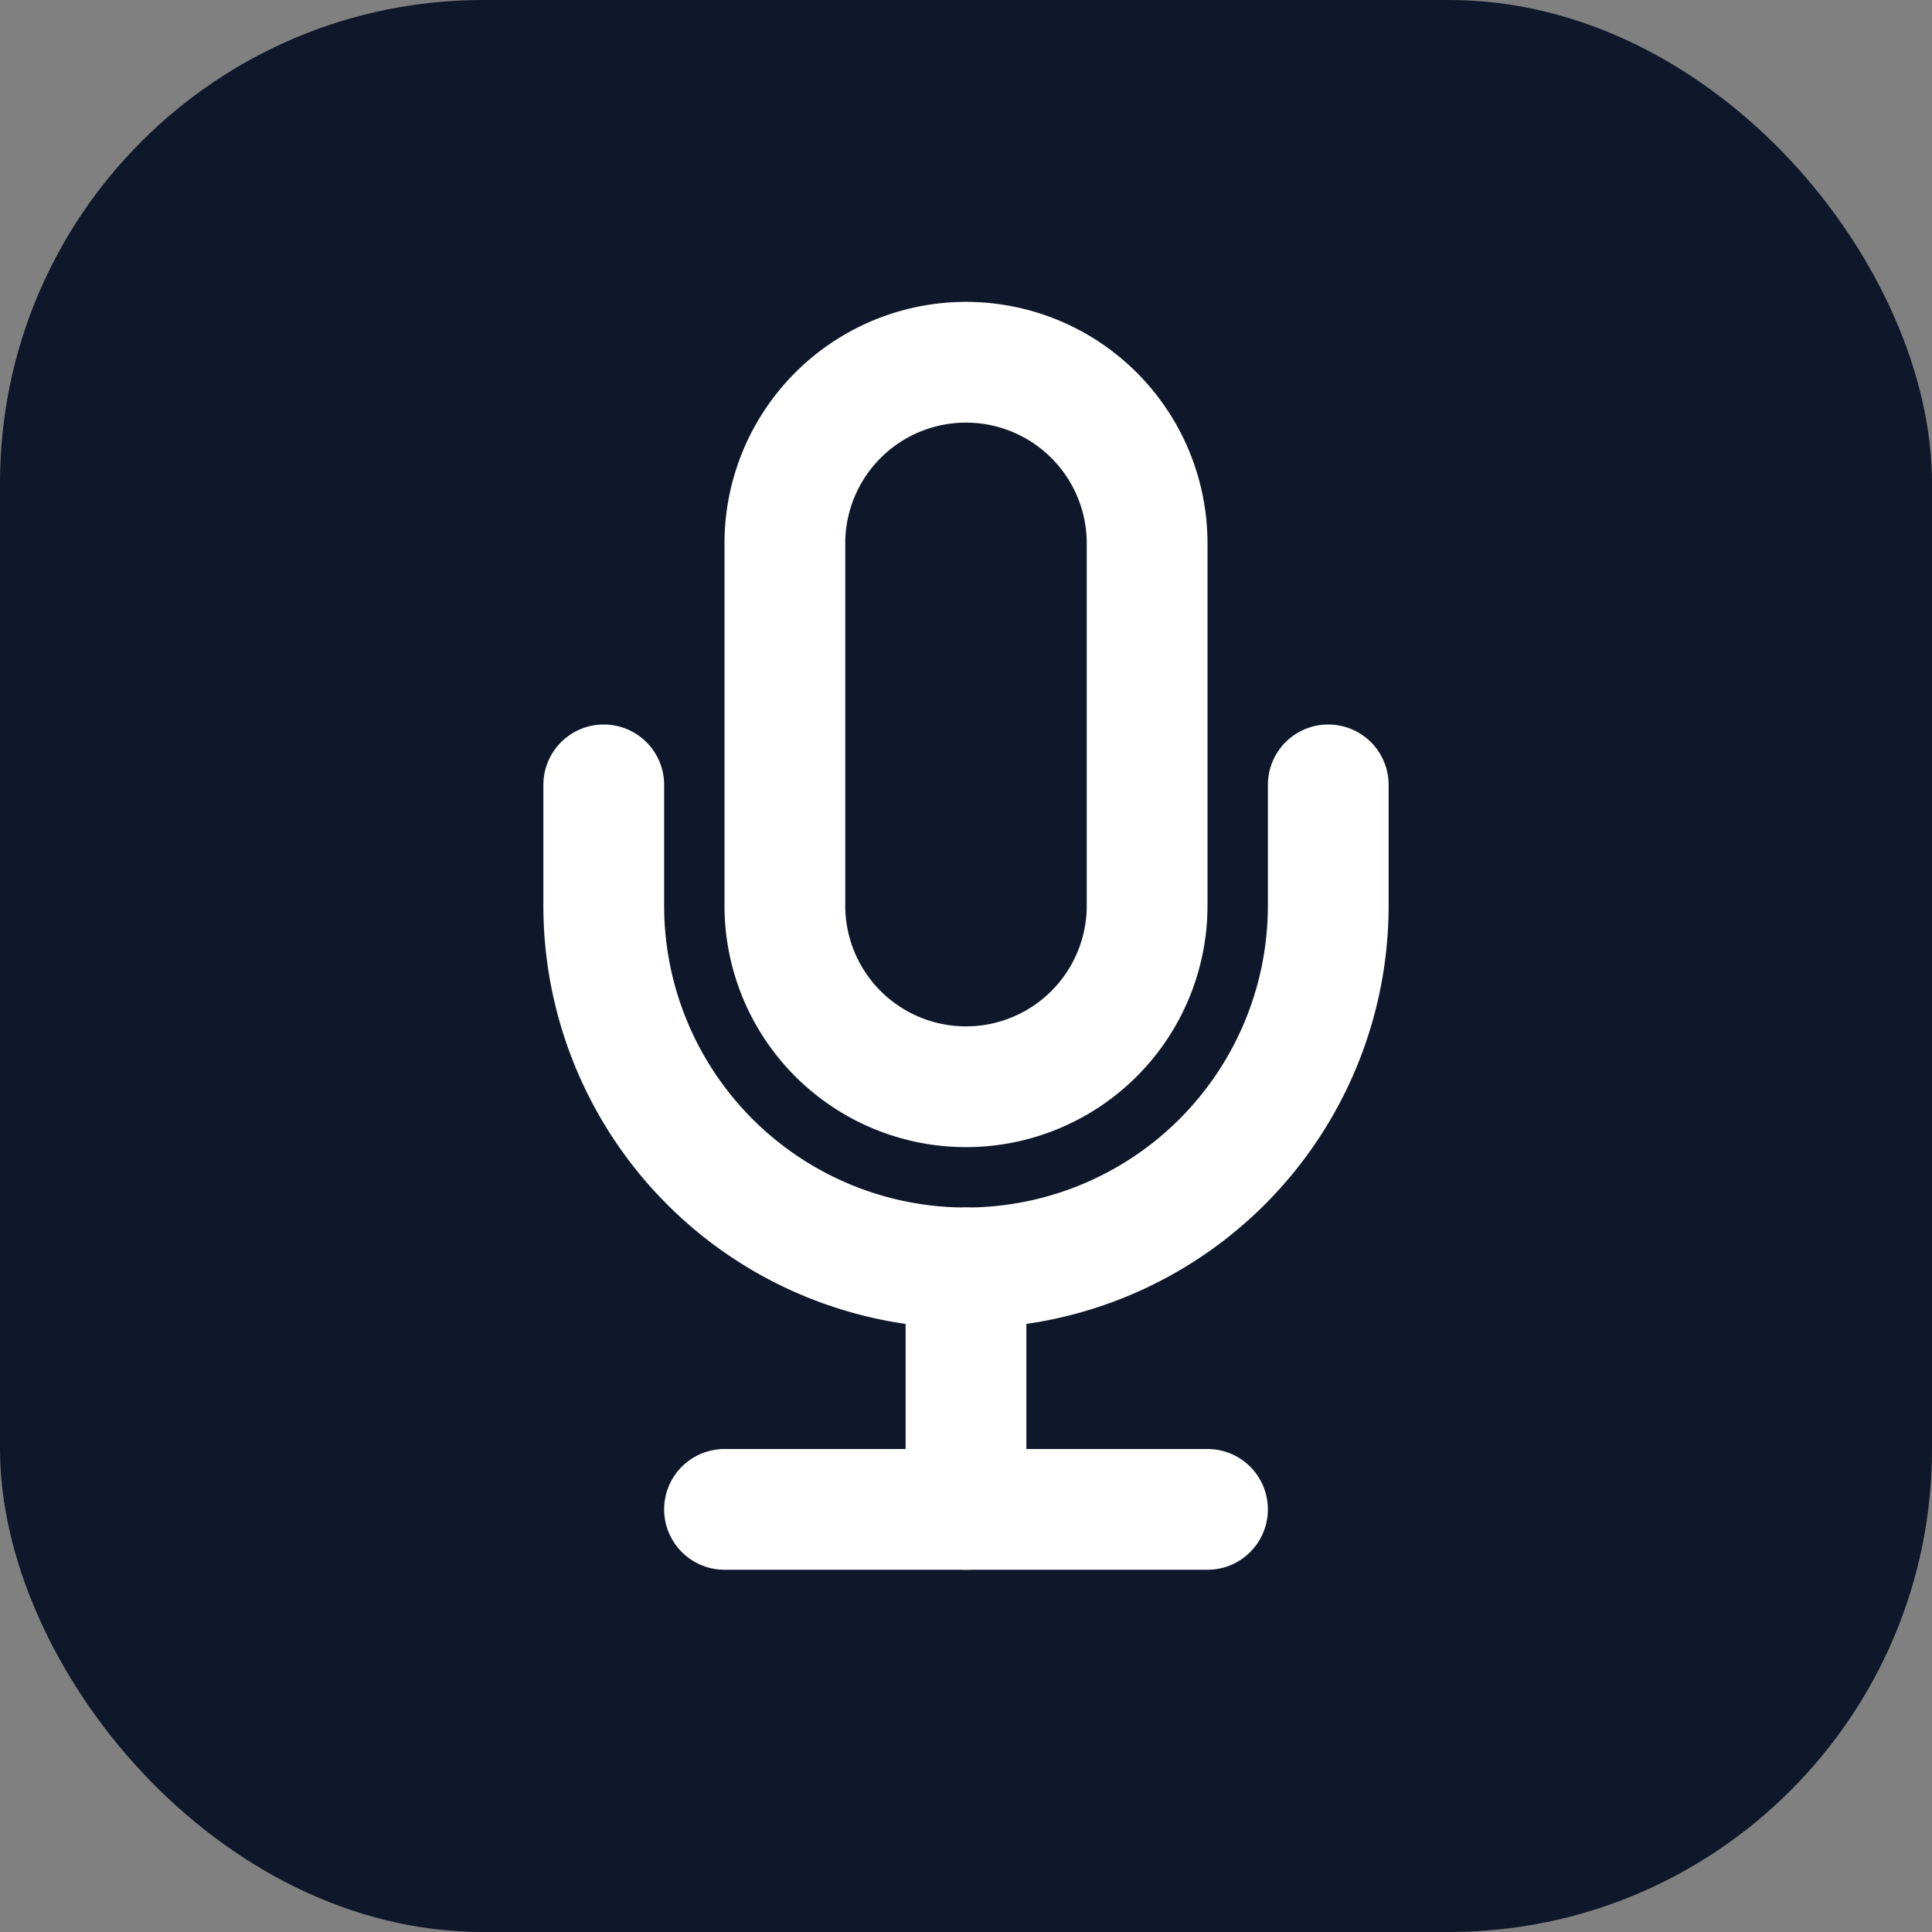
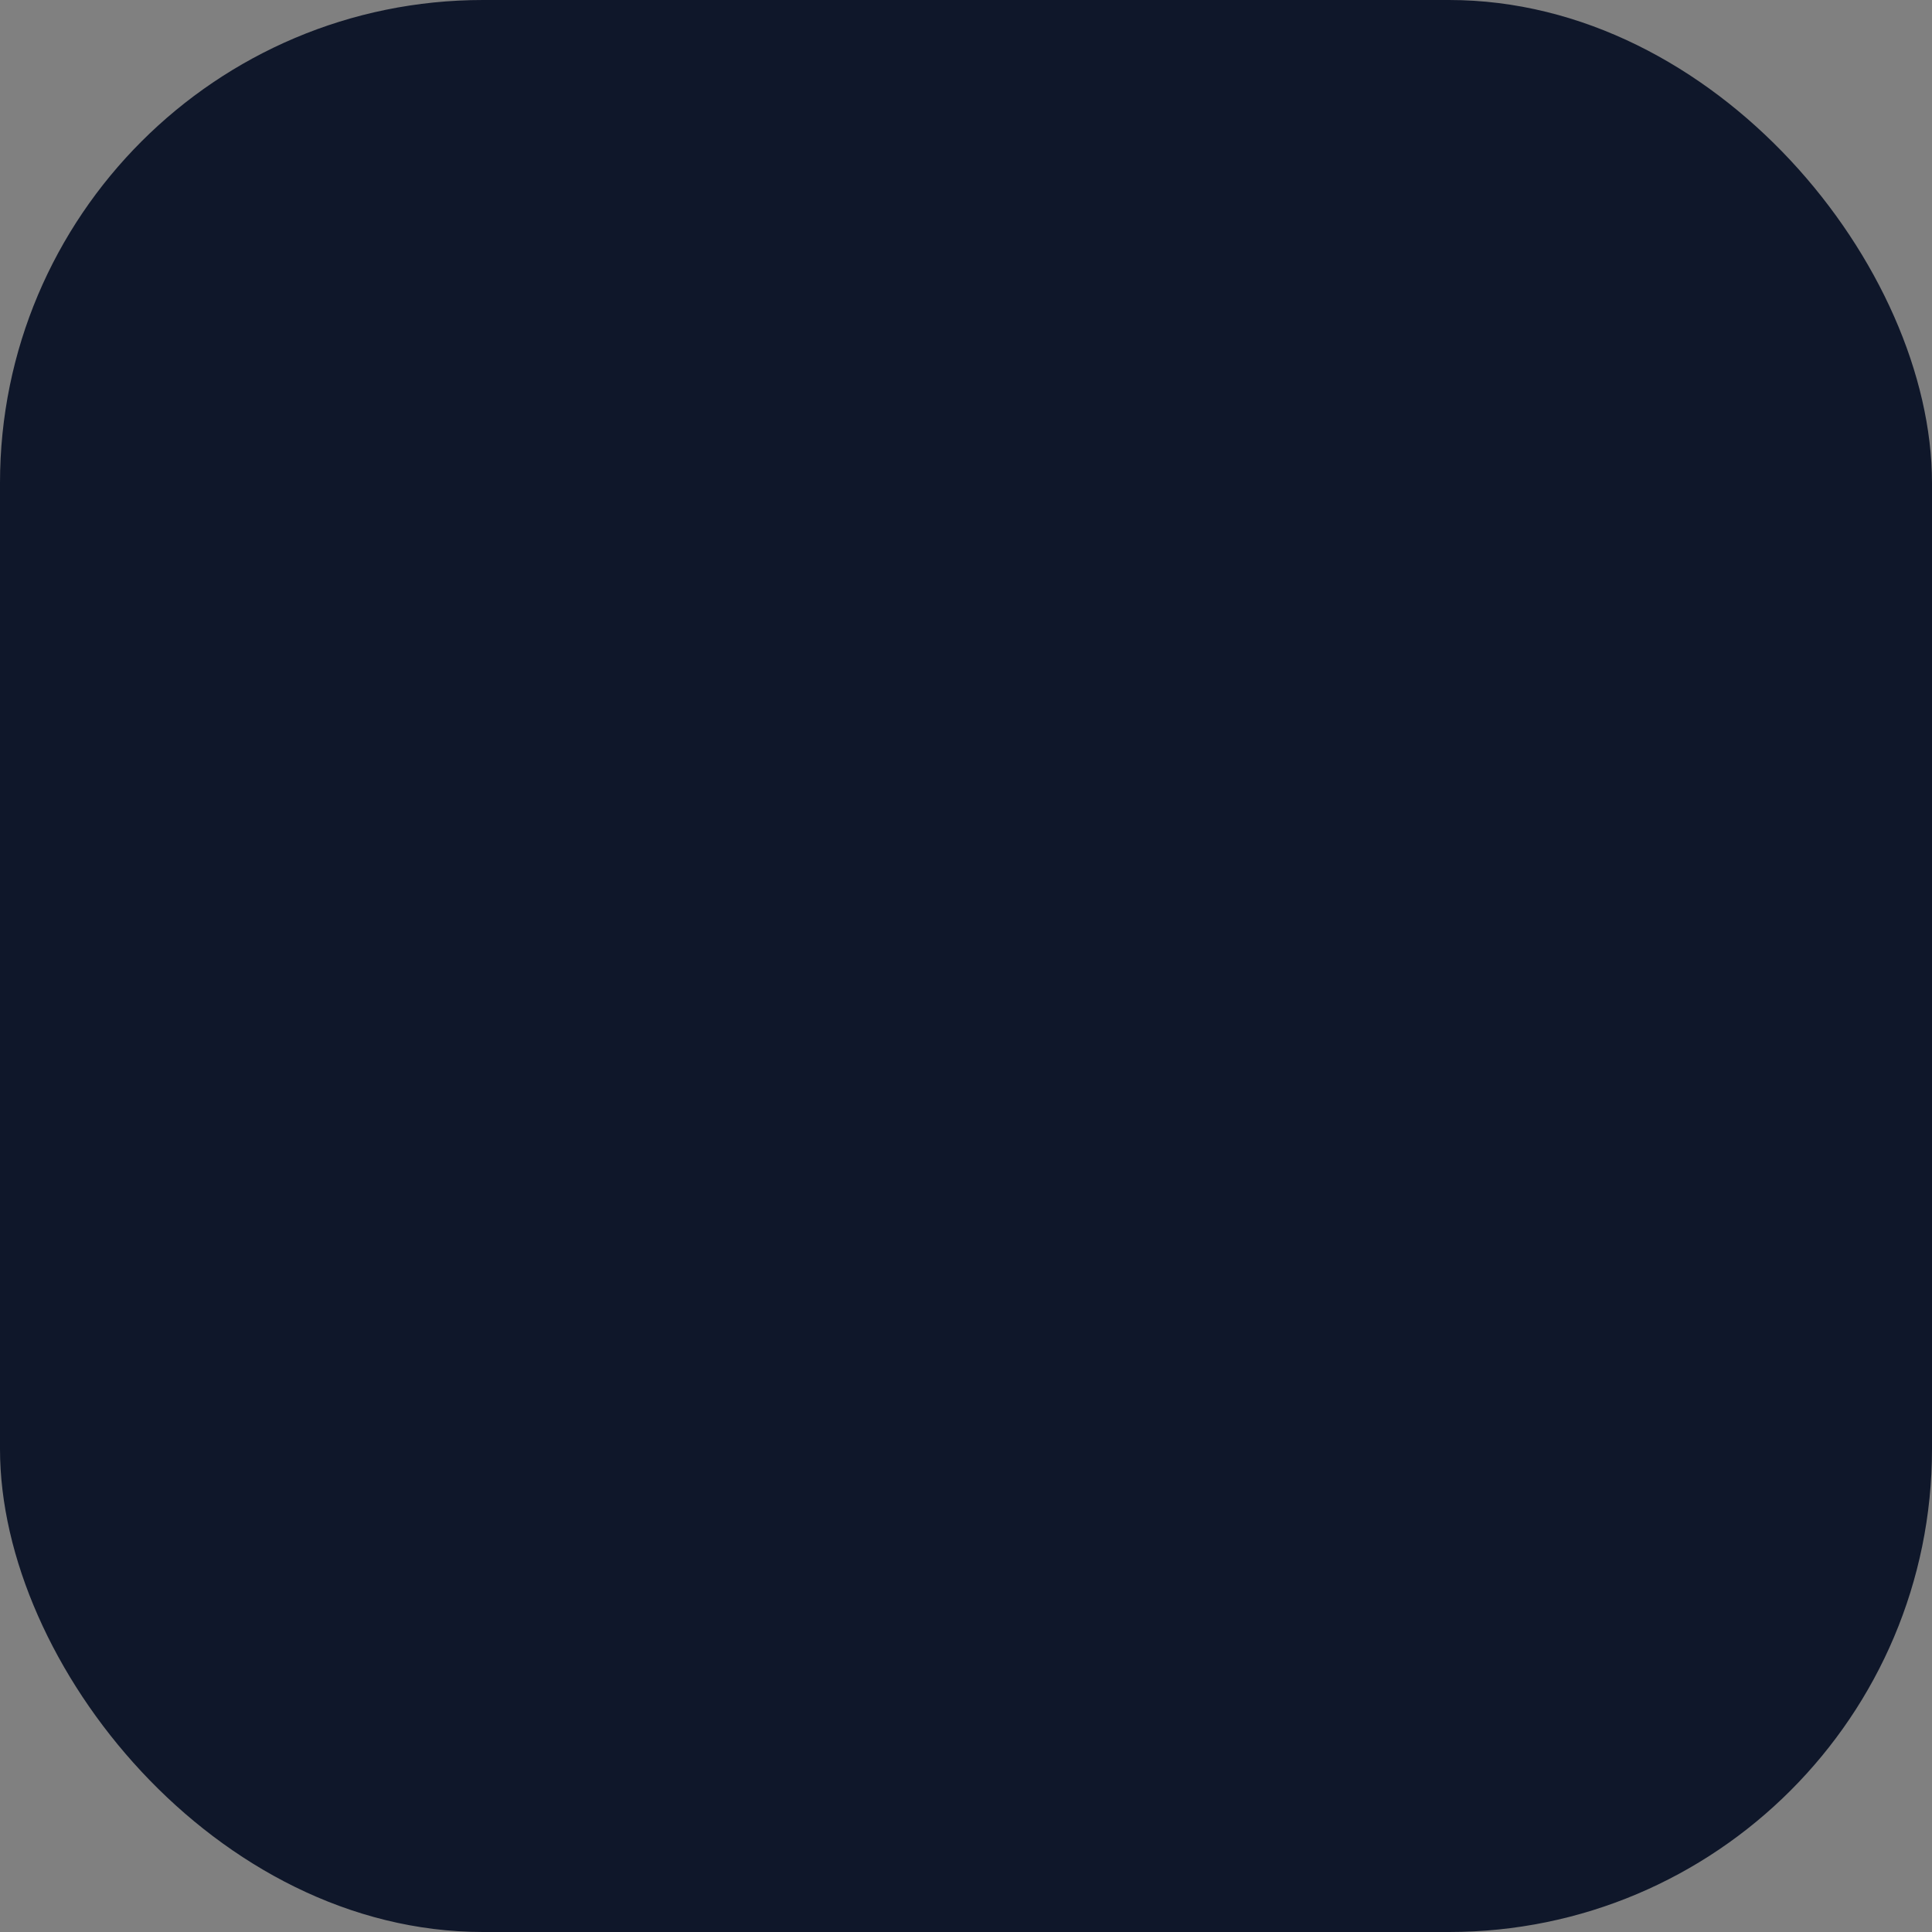
<svg xmlns="http://www.w3.org/2000/svg" viewBox="0 0 32 32">
  <rect x="0" y="0" width="32" height="32" fill="#808080" stroke="none" />
  <rect width="32" height="32" rx="8" fill="#0f172a" />
  <g fill="none" stroke="#ffffff" stroke-width="2" stroke-linecap="round" stroke-linejoin="round">
-     <path d="M16 6a3 3 0 0 0-3 3v6a3 3 0 0 0 6 0V9a3 3 0 0 0-3-3z" />
-     <path d="M22 13v2a6 6 0 0 1-12 0v-2" />
-     <line x1="16" y1="21" x2="16" y2="25" />
-     <line x1="12" y1="25" x2="20" y2="25" />
-   </g>
+     </g>
</svg>